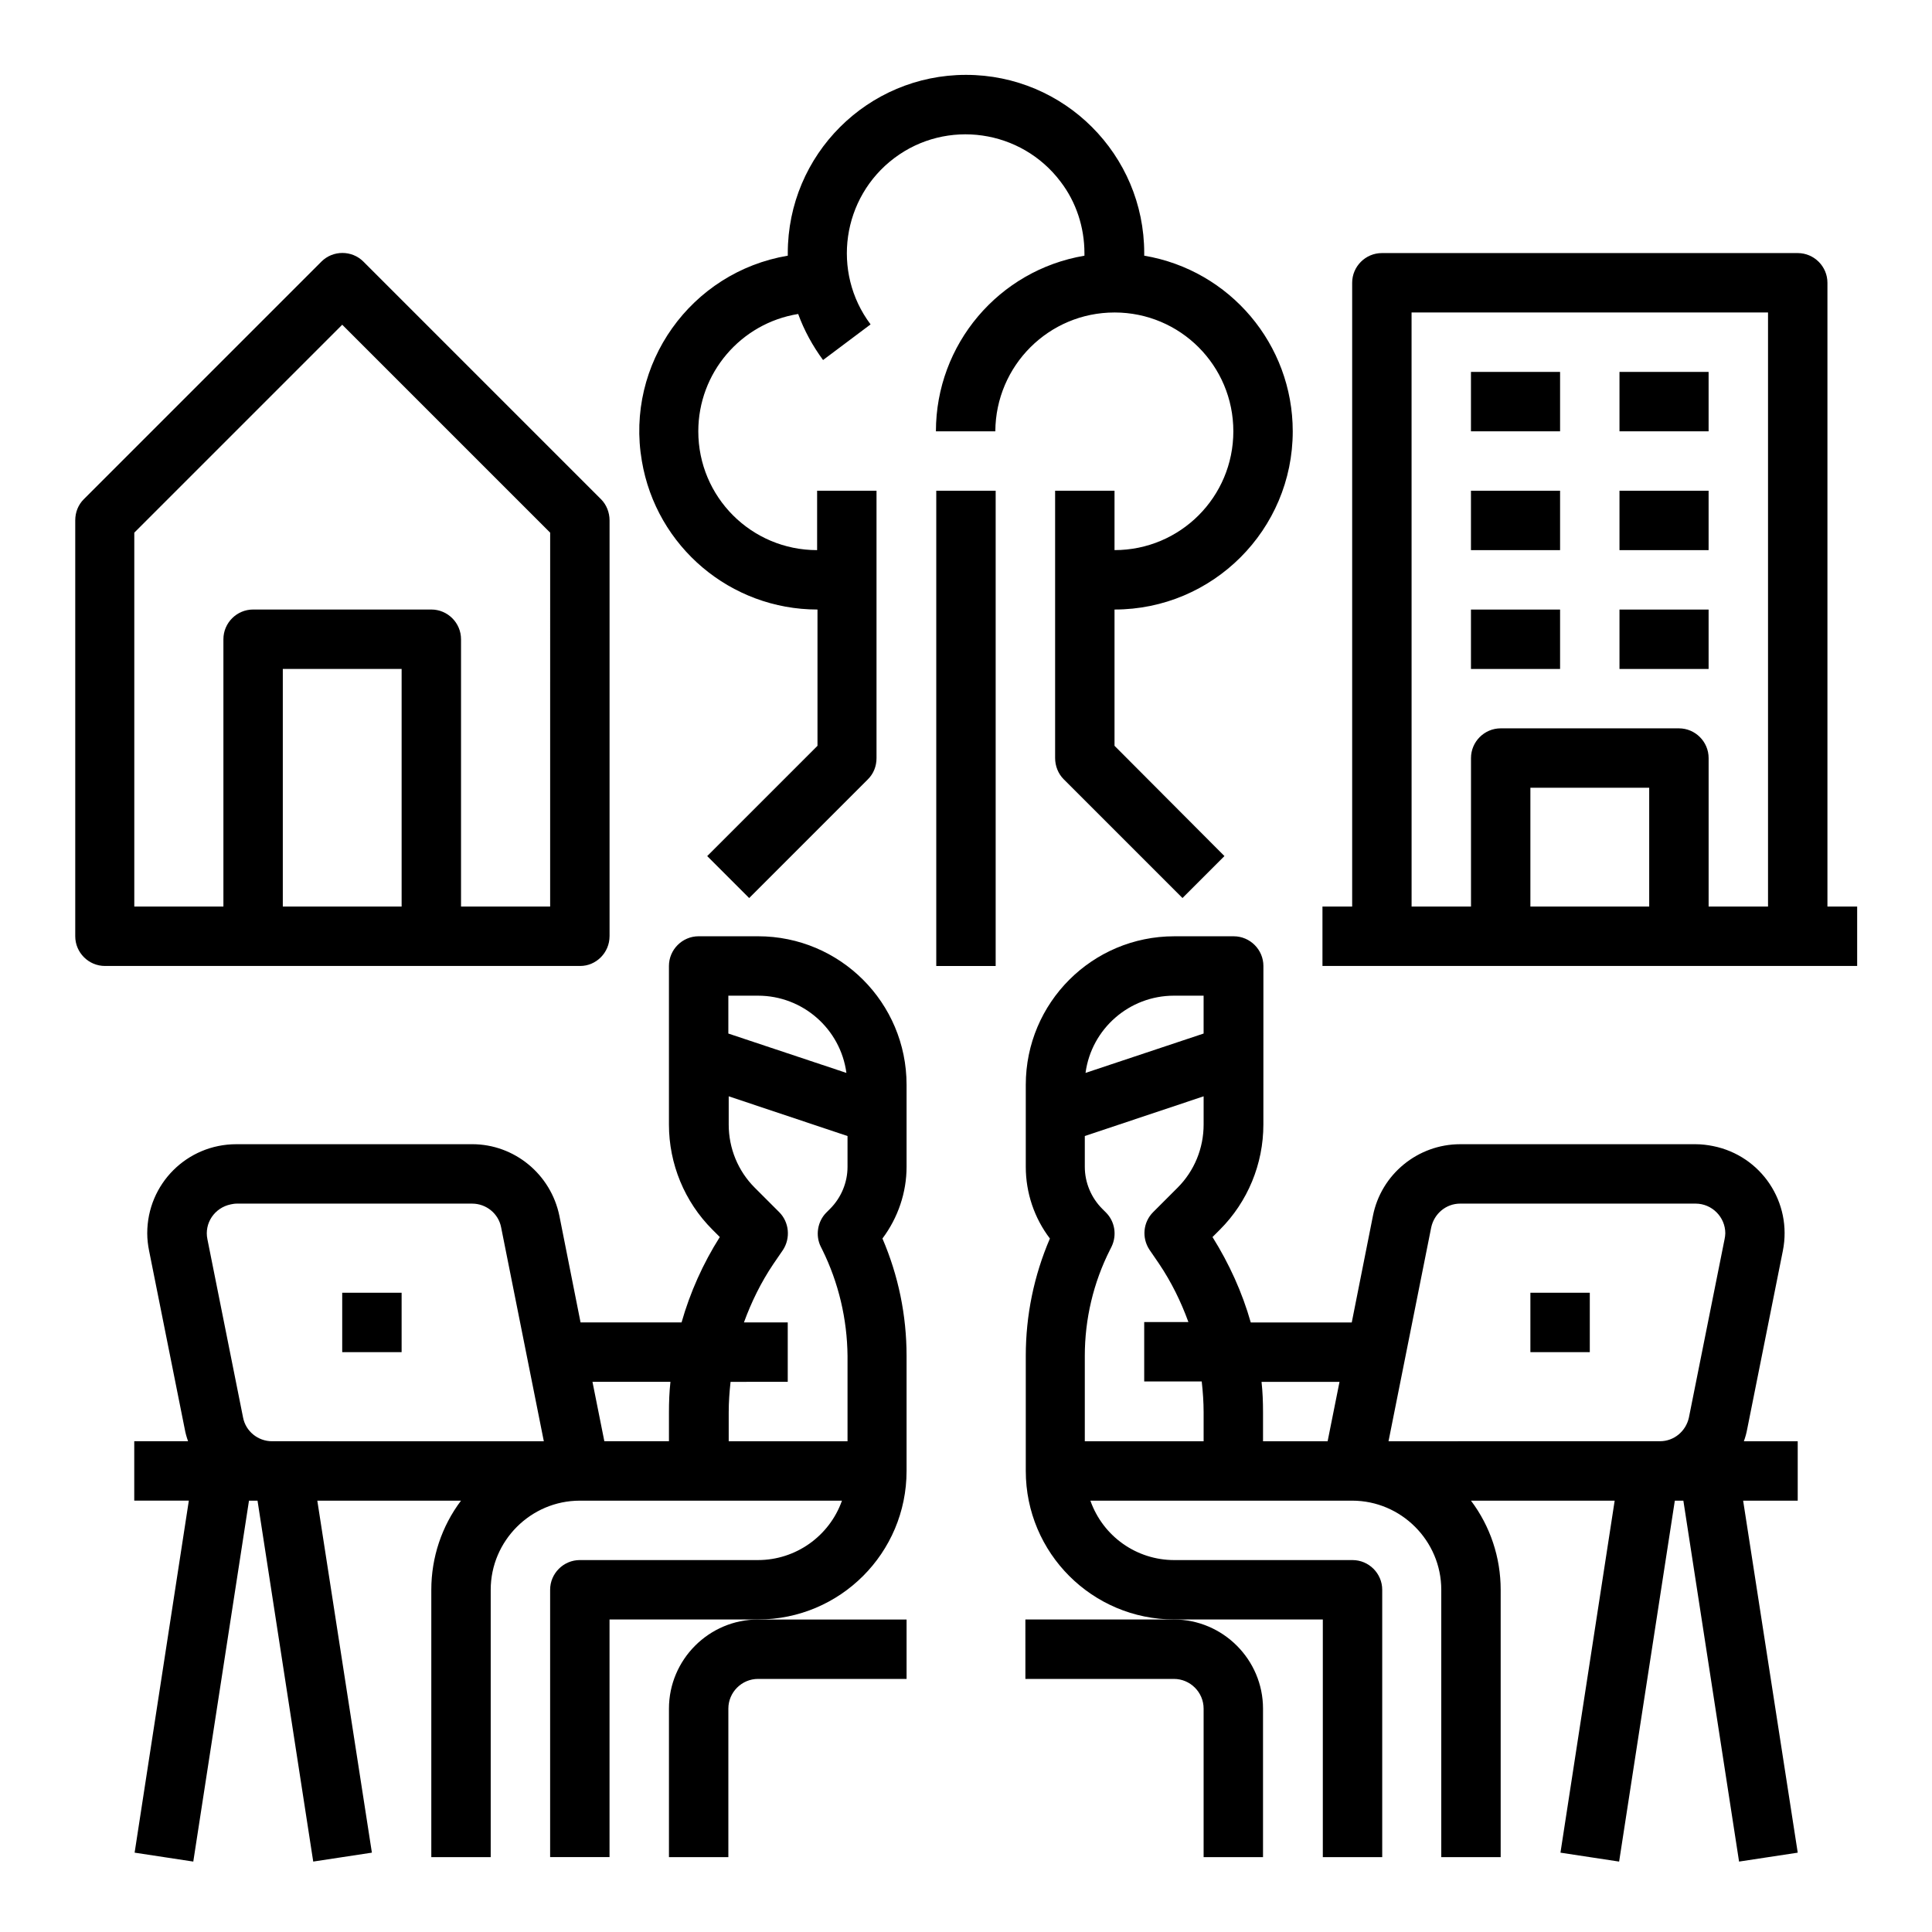
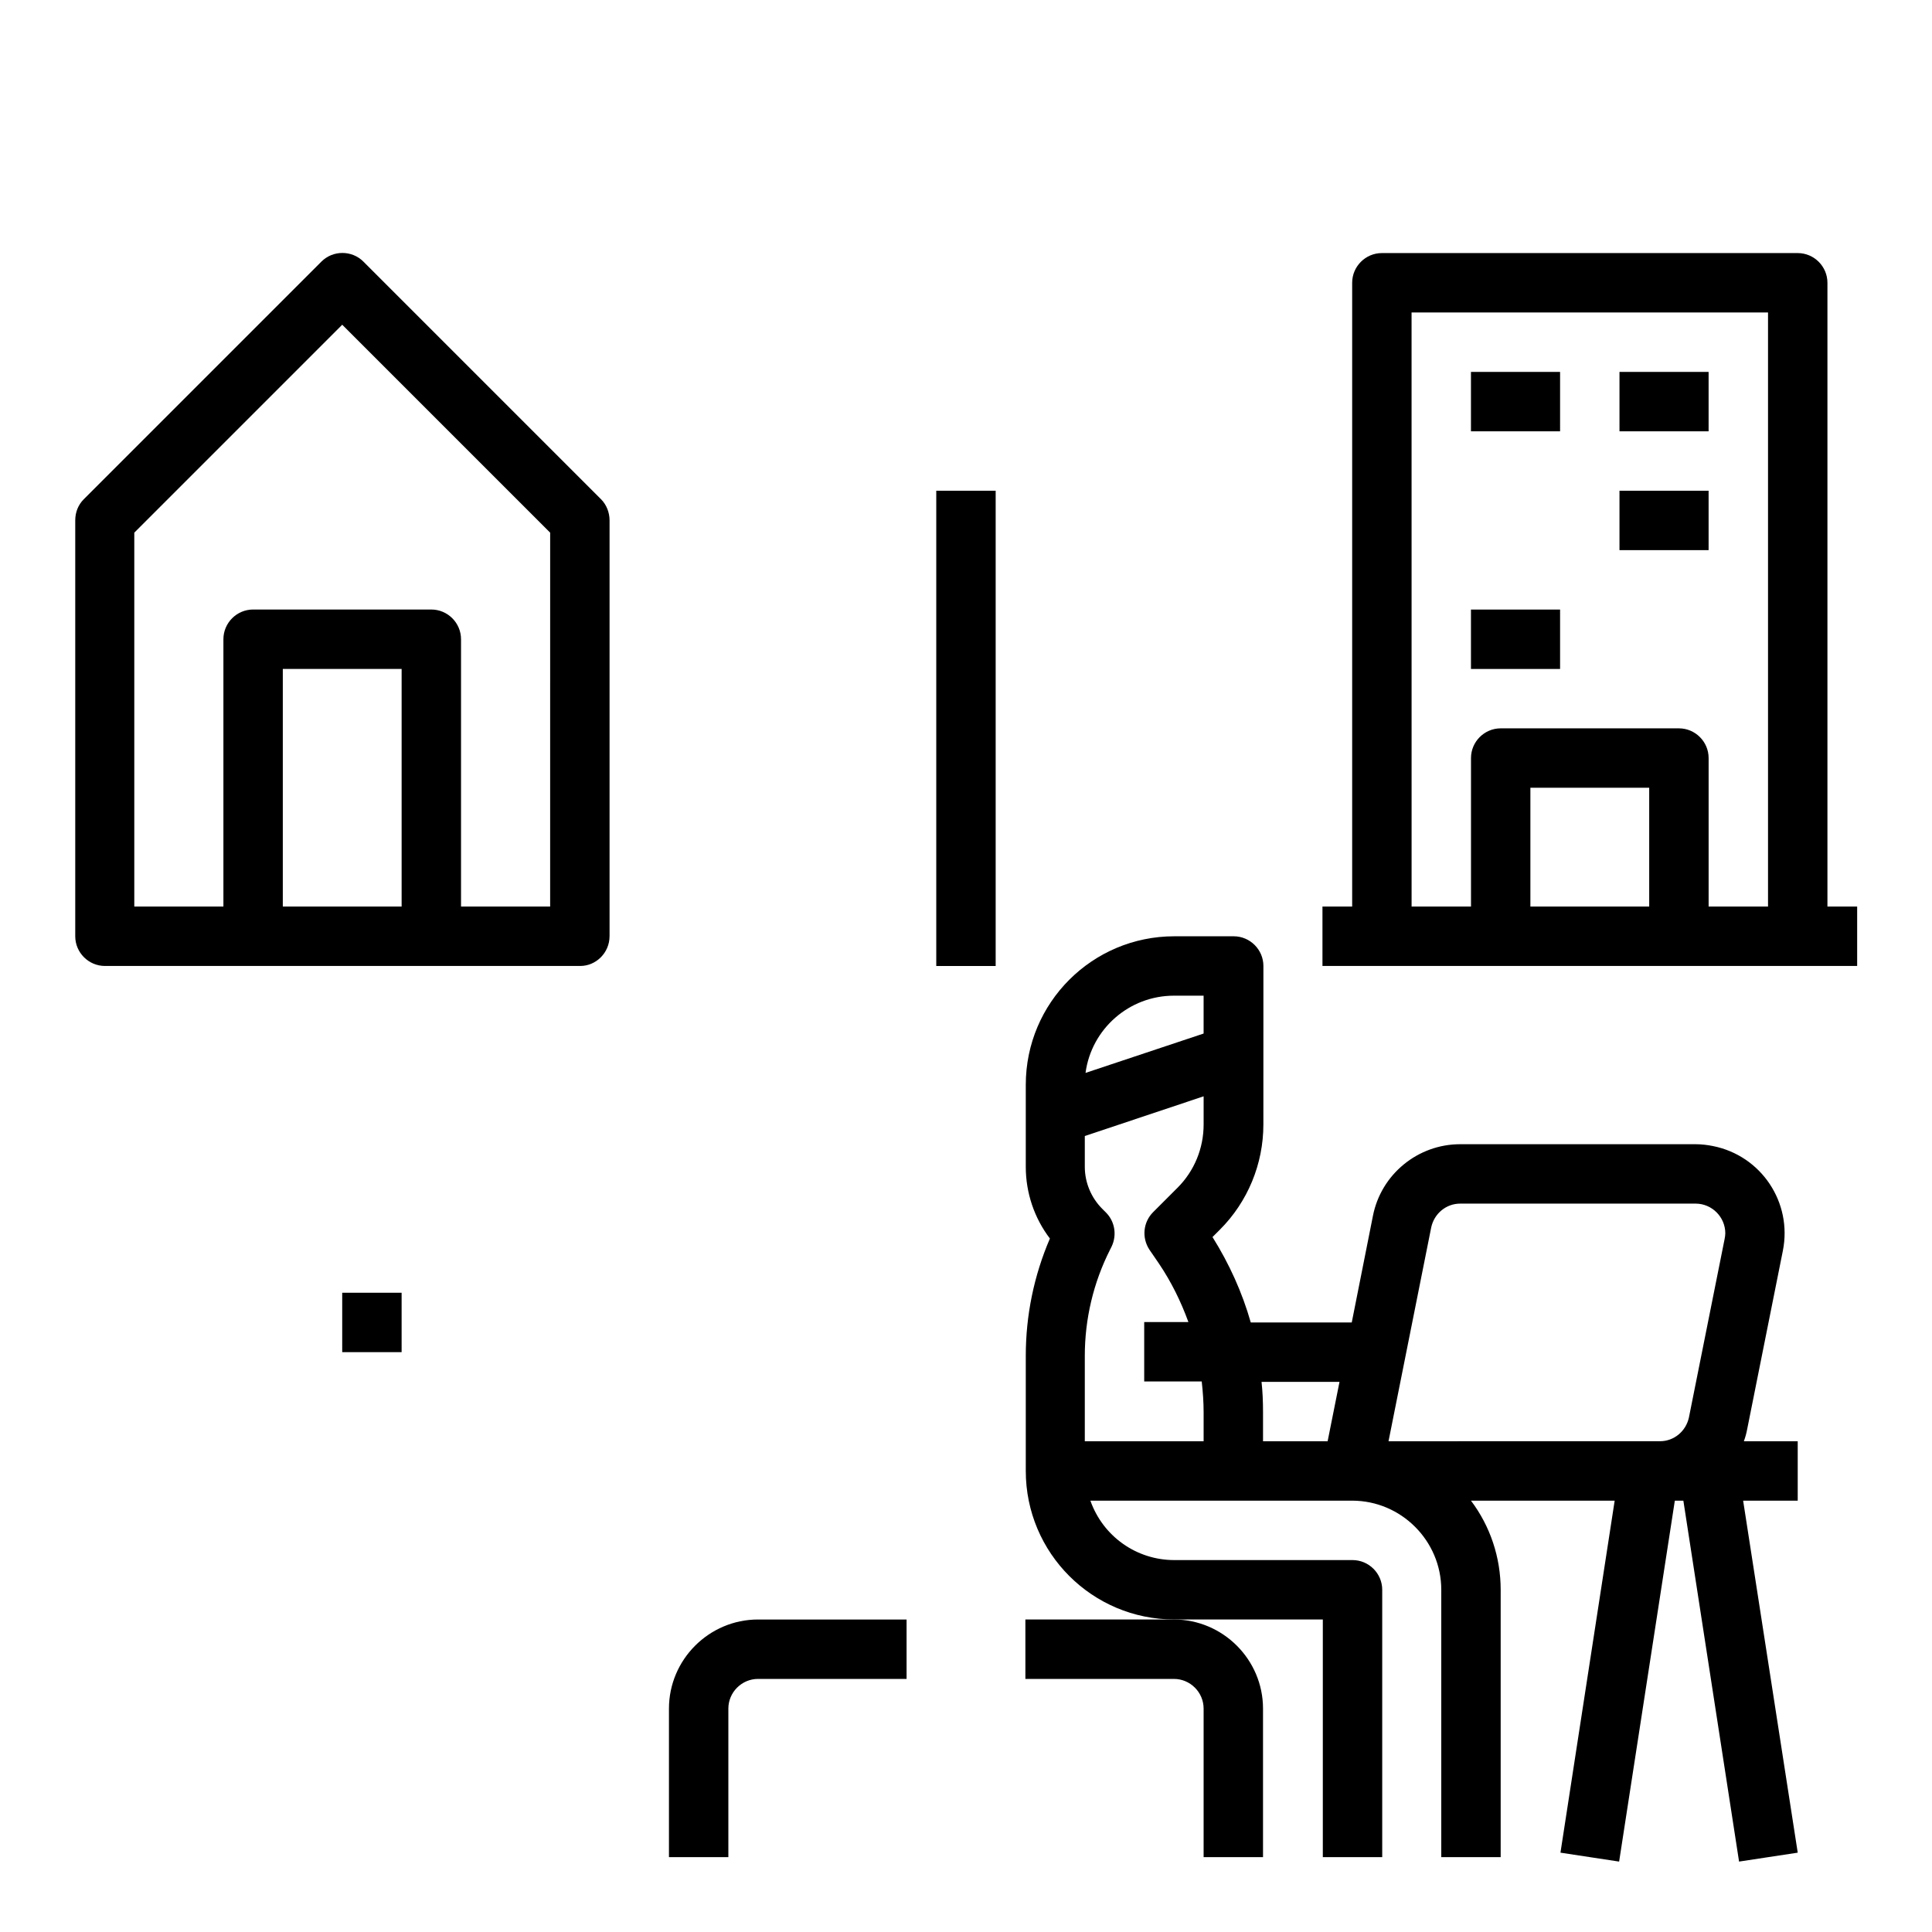
<svg xmlns="http://www.w3.org/2000/svg" fill="#000000" width="800px" height="800px" version="1.1" viewBox="144 144 512 512">
  <g>
    <path d="m234.69 486.59h15.742v15.742h-15.742z" />
-     <path d="m344.89 392.12h-15.742c-4.328 0-7.871 3.543-7.871 7.871v42.016c0 10.43 4.133 20.469 11.512 27.848l1.969 1.969c-4.43 6.988-7.871 14.66-10.137 22.633h-26.766l-5.609-28.242c-2.262-11.02-11.906-18.992-23.125-18.992l-62.484 0.004c-13.086 0-23.617 10.527-23.617 23.617 0 1.574 0.195 3.148 0.492 4.625l9.445 47.23c0.195 1.082 0.492 2.164 0.887 3.246h-14.266v15.742h14.465l-14.367 93.285 15.547 2.363 14.762-95.645h2.262l14.762 95.645 15.547-2.363-14.465-93.281h38.082c-5.117 6.789-7.871 15.055-7.871 23.617v70.848h15.742v-70.848c0-12.988 10.629-23.617 23.617-23.617h69.469c-3.344 9.445-12.301 15.742-22.238 15.742h-47.23c-4.328 0-7.871 3.543-7.871 7.871v70.848h15.742v-62.977h39.359c21.746 0 39.359-17.613 39.359-39.359v-30.504c0-10.727-2.164-21.254-6.394-31.094 4.133-5.512 6.394-12.203 6.394-18.992v-21.742c0-21.75-17.613-39.363-39.359-39.363zm0 15.746c11.809 0 21.844 8.758 23.418 20.469l-31.289-10.434v-10.035zm5.609 57.367-6.496-6.496c-4.43-4.43-6.887-10.43-6.887-16.727v-7.477l31.488 10.527v8.168c0 4.133-1.672 8.168-4.625 11.121l-0.984 0.984c-2.363 2.363-2.953 6.102-1.477 9.055l0.395 0.789c4.328 8.758 6.594 18.402 6.691 28.141v22.633h-31.488v-7.676c0-2.656 0.195-5.41 0.492-8.07l15.152-0.004v-15.742h-11.609c1.969-5.41 4.527-10.629 7.773-15.449l2.559-3.738c2.066-3.152 1.672-7.383-0.984-10.039zm-134.41 60.711c-3.738 0-6.988-2.656-7.676-6.297l-9.445-47.23c-0.887-4.231 1.871-8.363 6.199-9.25 0.492-0.098 0.984-0.195 1.574-0.195h62.387c3.738 0 6.988 2.656 7.676 6.297l11.316 56.68zm105.19 0h-17.121l-3.148-15.742h20.664c-0.297 2.656-0.395 5.41-0.395 8.07z" />
    <path d="m321.28 596.8v39.359h15.742v-39.359c0-4.328 3.543-7.871 7.871-7.871h39.359v-15.742h-39.359c-12.984-0.004-23.613 10.621-23.613 23.613z" />
    <path d="m607.03 522.7 9.445-47.23c2.559-12.793-5.707-25.191-18.5-27.75-1.477-0.297-3.051-0.492-4.625-0.492h-62.387c-11.219 0-20.961 7.969-23.125 18.992l-5.609 28.242h-26.766c-2.262-7.969-5.707-15.547-10.137-22.633l1.969-1.969c7.379-7.379 11.512-17.418 11.512-27.848l0.008-42.016c0-4.328-3.543-7.871-7.871-7.871h-15.742c-21.746 0-39.359 17.613-39.359 39.359v21.746c0 6.887 2.262 13.578 6.394 18.992-4.231 9.84-6.394 20.367-6.394 31.094v30.504c0 21.746 17.613 39.359 39.359 39.359h39.359v62.977h15.742v-70.848c0-4.328-3.543-7.871-7.871-7.871h-47.23c-10.035 0-18.895-6.297-22.238-15.742l69.371-0.004c12.988 0 23.617 10.629 23.617 23.617v70.848h15.742v-70.848c0-8.562-2.754-16.828-7.871-23.617h38.082l-14.367 93.285 15.547 2.363 14.762-95.645h2.262l14.762 95.645 15.547-2.363-14.469-93.285h14.465v-15.742h-14.27c0.395-1.086 0.691-2.168 0.887-3.25zm-144.55-12.496c0.297 2.656 0.492 5.41 0.492 8.07v7.676h-31.488v-22.633c0-9.742 2.262-19.387 6.691-28.141l0.395-0.789c1.477-3.051 0.887-6.691-1.477-9.055l-0.984-0.984c-2.953-2.953-4.625-6.988-4.625-11.121v-8.168l31.488-10.527v7.477c0 6.297-2.461 12.301-6.887 16.727l-6.496 6.496c-2.656 2.656-3.051 6.789-0.984 9.938l2.559 3.738c3.246 4.82 5.805 10.035 7.773 15.449l-11.711 0.004v15.742l15.254 0.004zm-7.383-102.34h7.871v10.035l-31.293 10.43c1.578-11.707 11.613-20.465 23.422-20.465zm23.223 102.34h20.664l-3.148 15.742h-17.121v-7.676c0-2.656-0.098-5.41-0.395-8.066zm33.652 15.742 11.316-56.68c0.789-3.641 3.938-6.297 7.676-6.297h62.387c4.328 0 7.871 3.543 7.871 7.871 0 0.492-0.098 1.082-0.195 1.574l-9.445 47.23c-0.789 3.641-3.938 6.297-7.676 6.297z" />
-     <path d="m549.57 486.59h15.742v15.742h-15.742z" />
    <path d="m415.74 588.93h39.359c4.328 0 7.871 3.543 7.871 7.871v39.359h15.742v-39.359c0-12.988-10.629-23.617-23.617-23.617h-39.359z" />
    <path d="m392.12 274.05h15.742v125.95h-15.742z" />
-     <path d="m439.36 226.81c17.418 0 31.488 14.07 31.488 31.488s-14.07 31.488-31.488 31.488v-15.742h-15.742v70.848c0 2.066 0.789 4.133 2.262 5.609l31.488 31.488 11.121-11.121-29.129-29.223v-36.113c26.074 0 47.23-21.156 47.23-47.23 0-23.027-16.629-42.707-39.359-46.543v-0.688c0-26.074-21.156-47.23-47.23-47.23s-47.23 21.156-47.23 47.23v0.688c-25.684 4.328-43.098 28.734-38.672 54.414 3.836 22.73 23.52 39.359 46.543 39.359v36.113l-29.227 29.227 11.121 11.121 31.488-31.488c1.477-1.477 2.262-3.445 2.262-5.609v-70.848h-15.742v15.742c-17.418 0-31.488-14.07-31.488-31.488 0-15.449 11.219-28.633 26.469-31.094 1.574 4.328 3.836 8.461 6.594 12.203l12.594-9.445c-10.43-13.875-7.578-33.652 6.297-44.082 13.875-10.43 33.652-7.578 44.082 6.297 4.133 5.41 6.297 12.102 6.297 18.895v0.688c-22.73 3.836-39.359 23.52-39.359 46.543h15.742c0.102-17.422 14.172-31.496 31.59-31.496z" />
    <path d="m305.54 392.12v-110.21c0-2.066-0.789-4.133-2.262-5.609l-62.977-62.977c-3.051-3.051-8.07-3.051-11.121 0l-62.977 62.977c-1.477 1.477-2.262 3.445-2.262 5.609v110.21c0 4.328 3.543 7.871 7.871 7.871h125.95c4.231 0.004 7.773-3.539 7.773-7.871zm-55.105-7.871h-31.488v-62.977h31.488zm39.359 0h-23.617v-70.848c0-4.328-3.543-7.871-7.871-7.871h-47.23c-4.328 0-7.871 3.543-7.871 7.871v70.848h-23.617v-99.09l55.105-55.105 55.105 55.105z" />
    <path d="m533.82 305.54h23.617v15.742h-23.617z" />
-     <path d="m533.82 274.05h23.617v15.742h-23.617z" />
    <path d="m533.82 242.56h23.617v15.742h-23.617z" />
-     <path d="m573.18 305.54h23.617v15.742h-23.617z" />
    <path d="m573.18 274.05h23.617v15.742h-23.617z" />
    <path d="m573.18 242.56h23.617v15.742h-23.617z" />
    <path d="m628.29 384.25v-165.31c0-4.328-3.543-7.871-7.871-7.871h-110.21c-4.328 0-7.871 3.543-7.871 7.871v165.31h-7.871v15.742h141.7v-15.742zm-110.21-157.44h94.465v157.44h-15.742v-39.359c0-4.328-3.543-7.871-7.871-7.871h-47.23c-4.328 0-7.871 3.543-7.871 7.871v39.359h-15.742zm62.977 157.44h-31.488v-31.488h31.488z" />
  </g>
</svg>